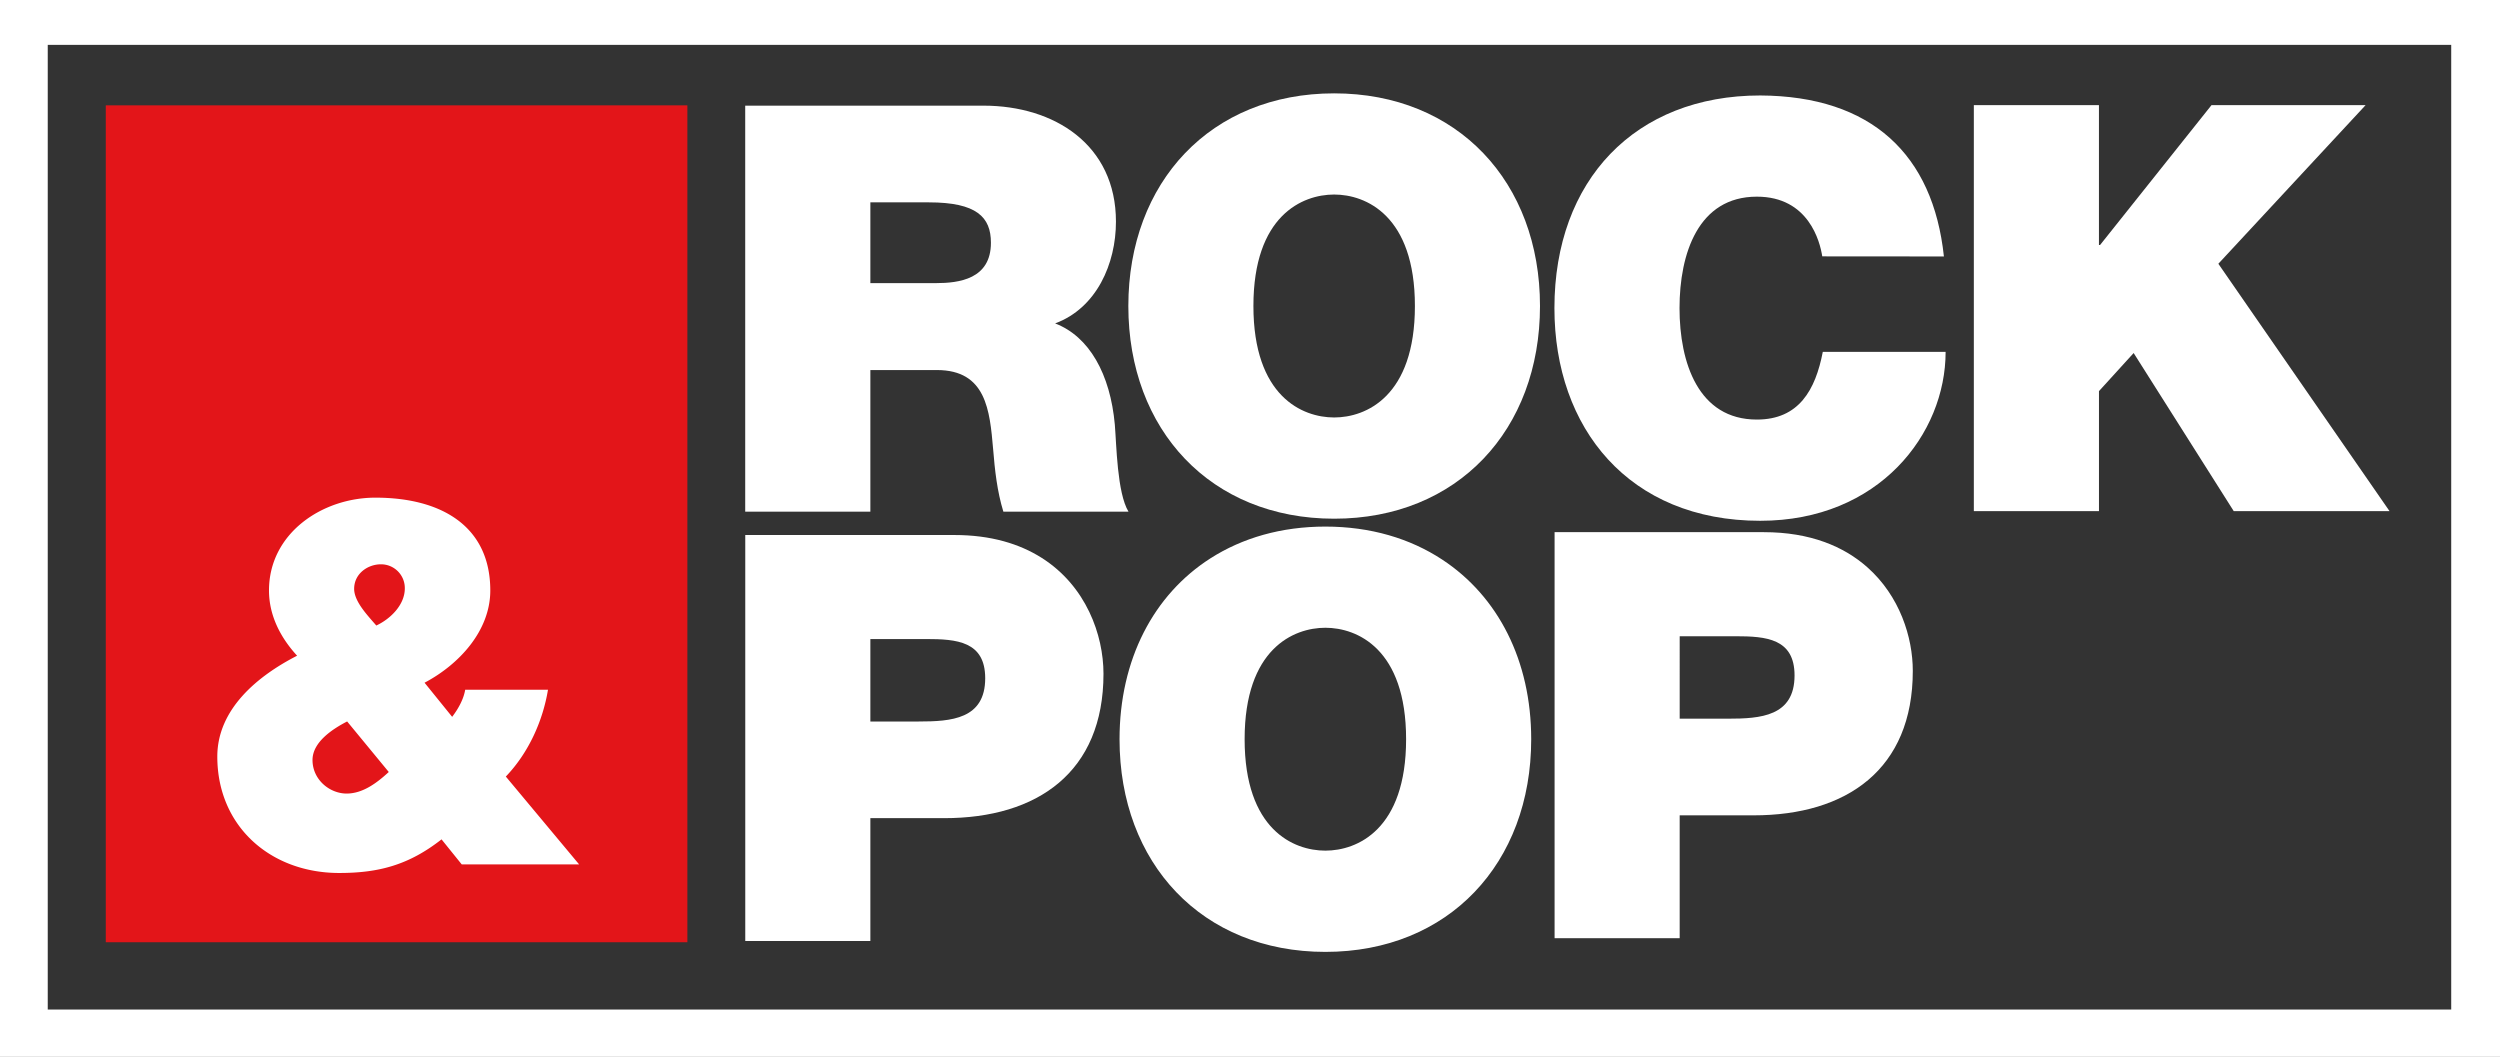
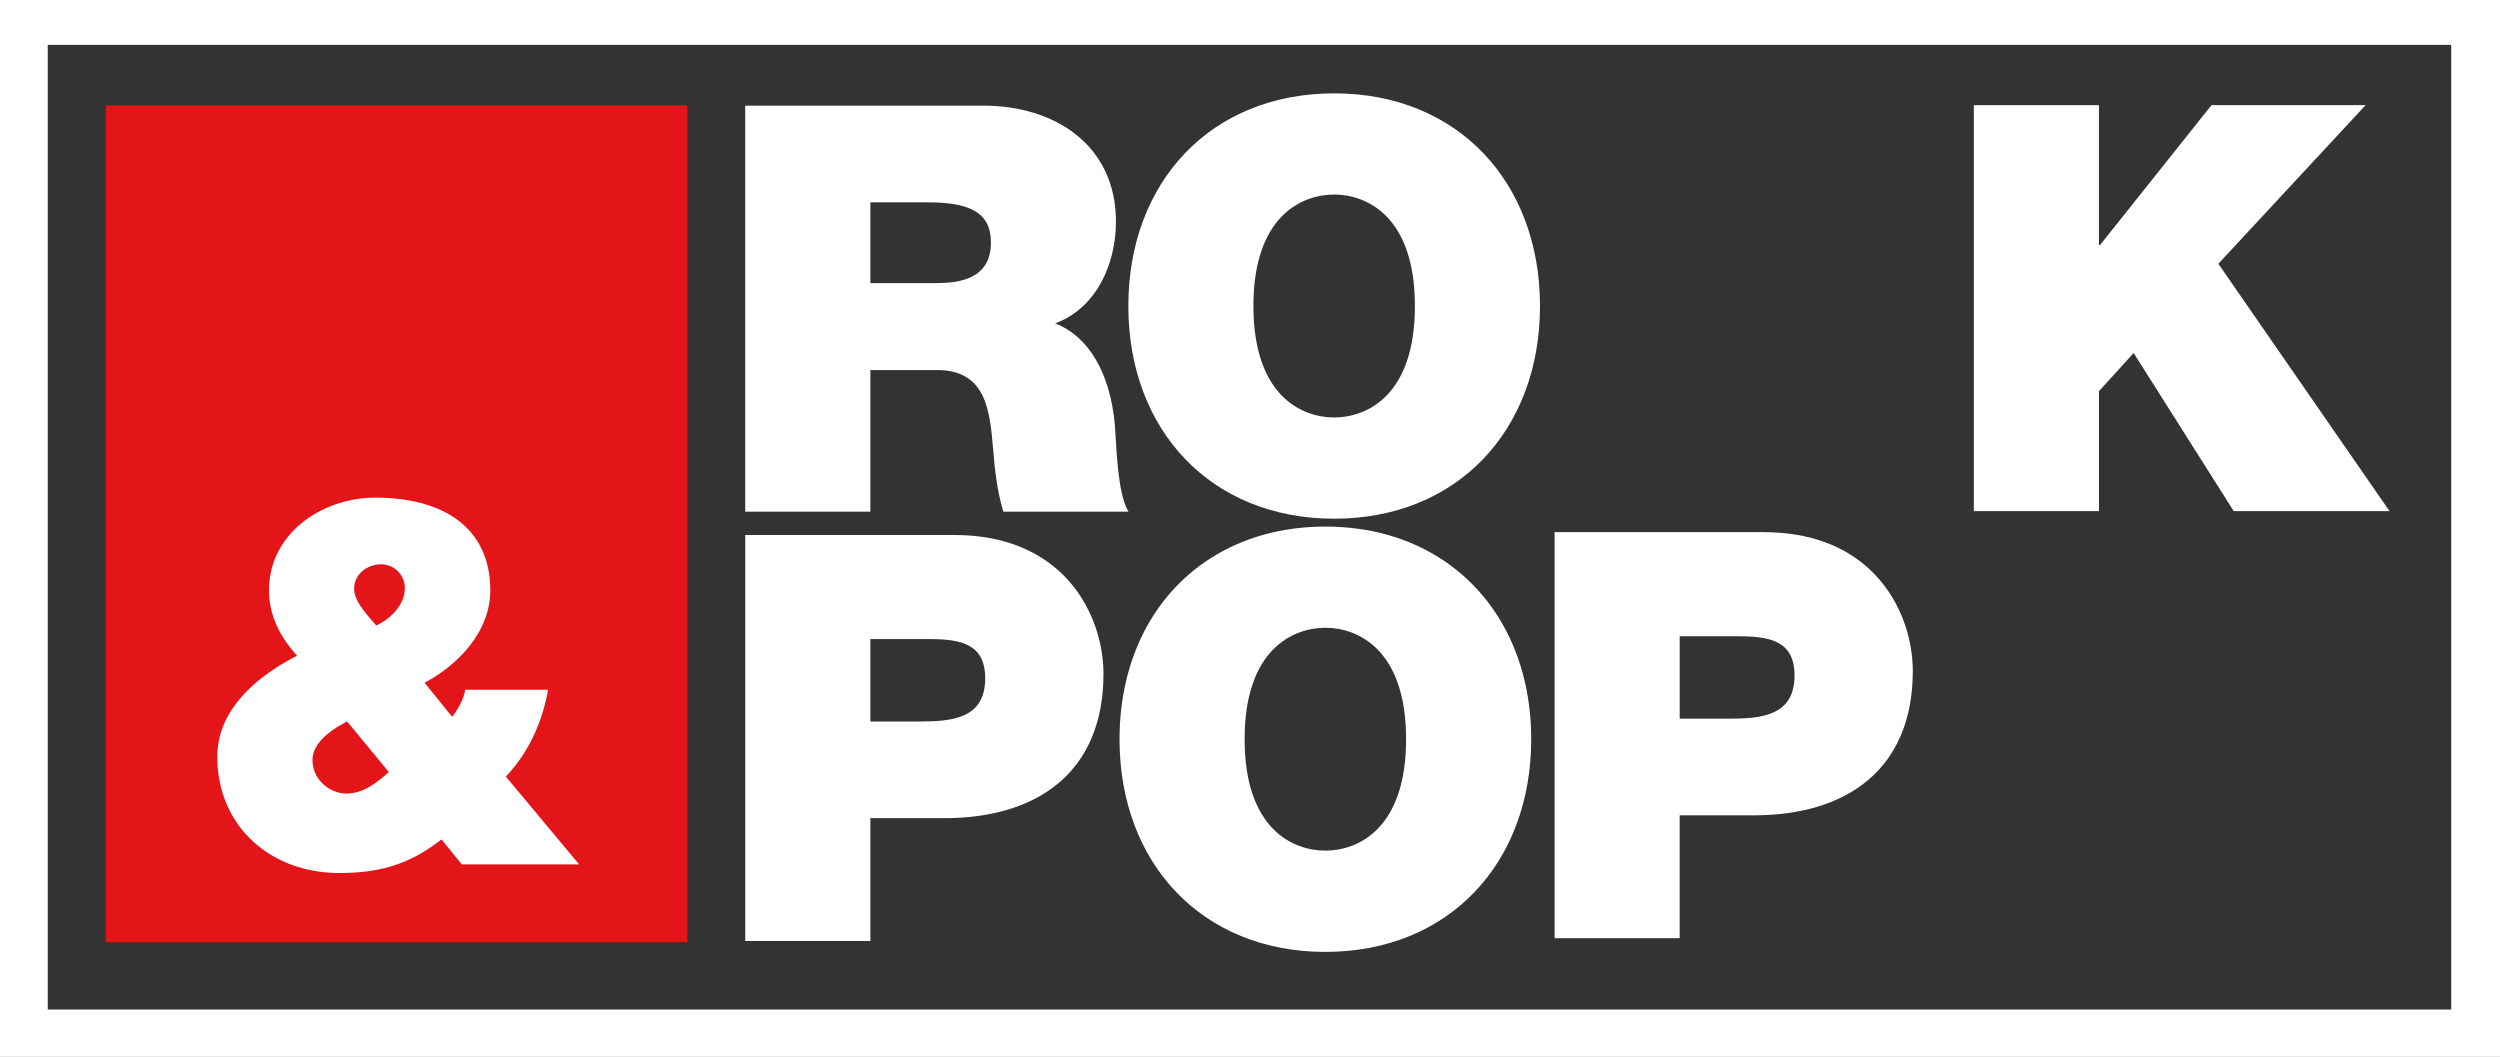
<svg xmlns="http://www.w3.org/2000/svg" viewBox="0 0 1490.75 630.2">
  <rect x="0" y="0" width="1490.75" height="630.2" fill="#333333" stroke="none" />
  <defs>
    <style>.cls-1{fill:#fff;}.cls-2{fill:#e31519;}</style>
  </defs>
  <title>rp-footer</title>
  <g id="Capa_2" data-name="Capa 2">
    <g id="Capa_1-2" data-name="Capa 1">
      <path class="cls-1" d="M0,0V630.2H1490.75V0ZM1461.66,602H28.47V26.77H1461.66Z" />
      <path class="cls-1" d="M444.37,63H586.44c42.38,0,79,23.39,79,69.17,0,25.08-11.53,51.53-36.27,60.68,20.34,7.8,32.88,30.19,35.6,60.36,1,11.87,1.35,40.69,8.14,51.88H598.3c-3.73-12.21-5.09-24.75-6.1-37.3-2-23-4.07-47.13-33.56-47.13H519v84.43H444.37V63ZM519,168.83h39c13.9,0,32.89-2.39,32.89-24.08,0-15.27-8.48-24.08-37-24.08H519v48.16Z" />
-       <path class="cls-1" d="M1086.61,152.87c-1.35-8.81-8.14-35.6-39-35.6-34.93,0-46.11,33.91-46.11,66.46s11.19,66.46,46.11,66.46c25.09,0,34.92-17.63,39.32-40.35h73.24c0,48.83-39.67,100.71-110.54,100.71-78.31,0-122.73-55.27-122.73-126.81,0-76.29,48.14-126.81,122.73-126.81,66.46.34,103.07,35.26,109.52,96Z" />
      <path class="cls-1" d="M1177,62.68h74.6v83.41h.67l66.46-83.41h91.89l-87.82,94.6,102.06,147.49h-92.9l-59.67-94.26-20.68,22.72v71.54H1177V62.68Z" />
      <path class="cls-1" d="M795.56,55.67c73.58,0,122.74,52.9,122.74,126.81S869.13,309.3,795.56,309.3,672.83,256.4,672.83,182.49,722,55.67,795.56,55.67Zm0,193.27c19,0,48.15-12.55,48.15-66.46S814.55,116,795.56,116s-48.15,12.55-48.15,66.46S776.57,248.94,795.56,248.94Z" />
      <path class="cls-1" d="M860,333.69C840.87,321.09,817.23,314,790.31,314c-26.33,0-49.51,6.8-68.45,18.89-34,21.69-54.28,60.46-54.28,107.92,0,73.91,49.16,126.8,122.73,126.8s122.75-52.9,122.75-126.8C913.06,393.92,893.27,355.53,860,333.69ZM790.31,507.24c-19,0-48.14-12.55-48.14-66.45s29.15-66.46,48.14-66.46,48.15,12.55,48.15,66.46S809.31,507.24,790.31,507.24Z" />
      <path class="cls-1" d="M621.13,332.63c-13.12-8.31-30.19-13.6-52-13.6H444.4V561.11H519V487.87h44.07c55.61,0,94.94-27.45,94.94-86.12C658,378.61,647.66,349.43,621.13,332.63Zm-73.32,97.61H519V381.06h33.23c18.3,0,35.25,1.35,35.25,23.4C587.47,428.87,567.13,430.23,547.81,430.23Z" />
      <path class="cls-1" d="M1113.47,338.25c-14-12.41-34.07-20.92-61.69-20.92H927V559.43h74.59V486.19h44.07c55.6,0,94.94-27.46,94.94-86.12C1140.61,380,1132.82,355.4,1113.47,338.25Zm-83.06,90.3h-28.81V379.39h33.23c18.31,0,35.26,1.36,35.26,23.4C1070.08,427.19,1049.73,428.55,1030.41,428.55Z" />
      <rect class="cls-2" x="63.08" y="62.82" width="346.8" height="499.04" />
      <path class="cls-1" d="M263.29,500.51c-19.45,15.25-37.4,20.05-61,20.05-41,0-72.71-27.83-72.71-69.41,0-28.44,24.24-48.19,47.58-60.15-9.88-10.77-16.76-23.94-16.76-38.9,0-34.1,31.72-55.35,63.43-55.35,39.8,0,68.53,17.36,68.53,55.35,0,24.24-18.86,44.28-39.2,55l16.46,20.35c3.88-5.09,6.88-10.78,7.77-16.16h49.37c-3,18.25-11.37,37.41-25.14,51.77l43.69,52.36h-70ZM207,430.2c-8.67,4.49-20.65,12.27-20.65,23,0,11.67,10.17,20,20.35,20,9.57,0,18-6.28,25.12-12.86ZM224.39,373c8.38-3.9,17-12.27,17-22.14a14.17,14.17,0,0,0-14.35-14.36c-7.49,0-15.86,5.38-15.86,14.65C211.22,358.69,219,366.76,224.39,373Z" />
    </g>
  </g>
</svg>